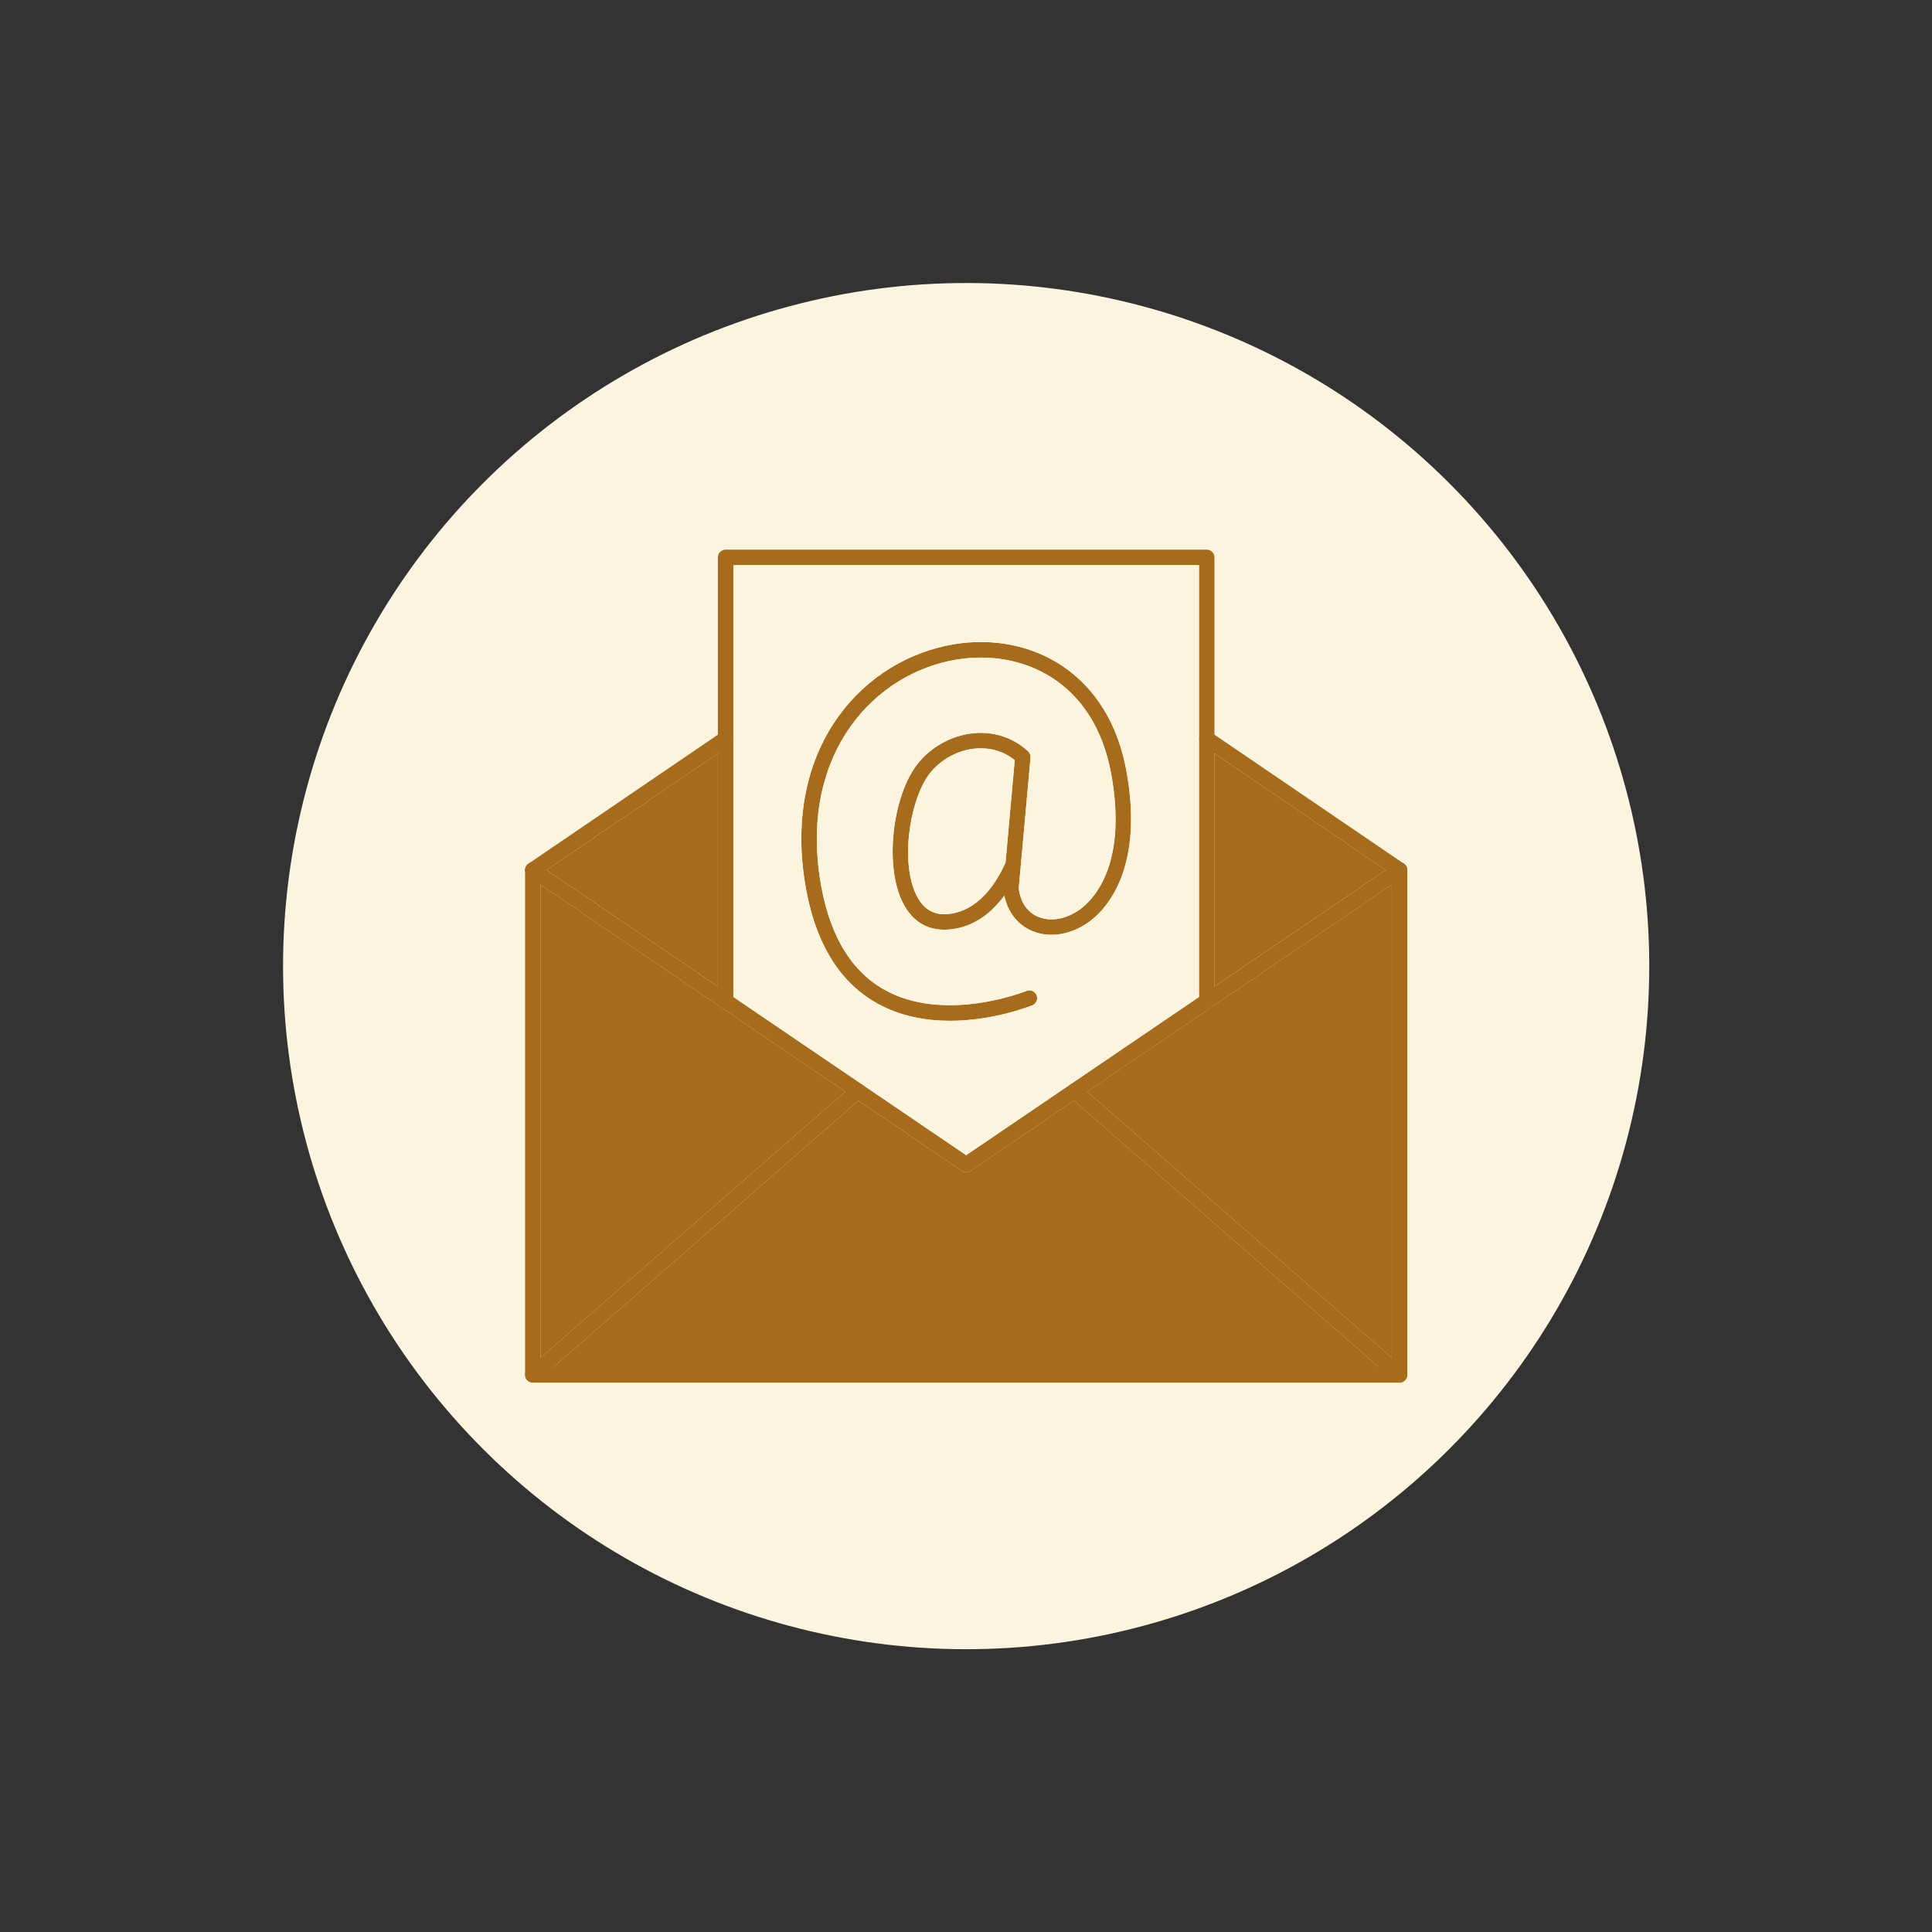
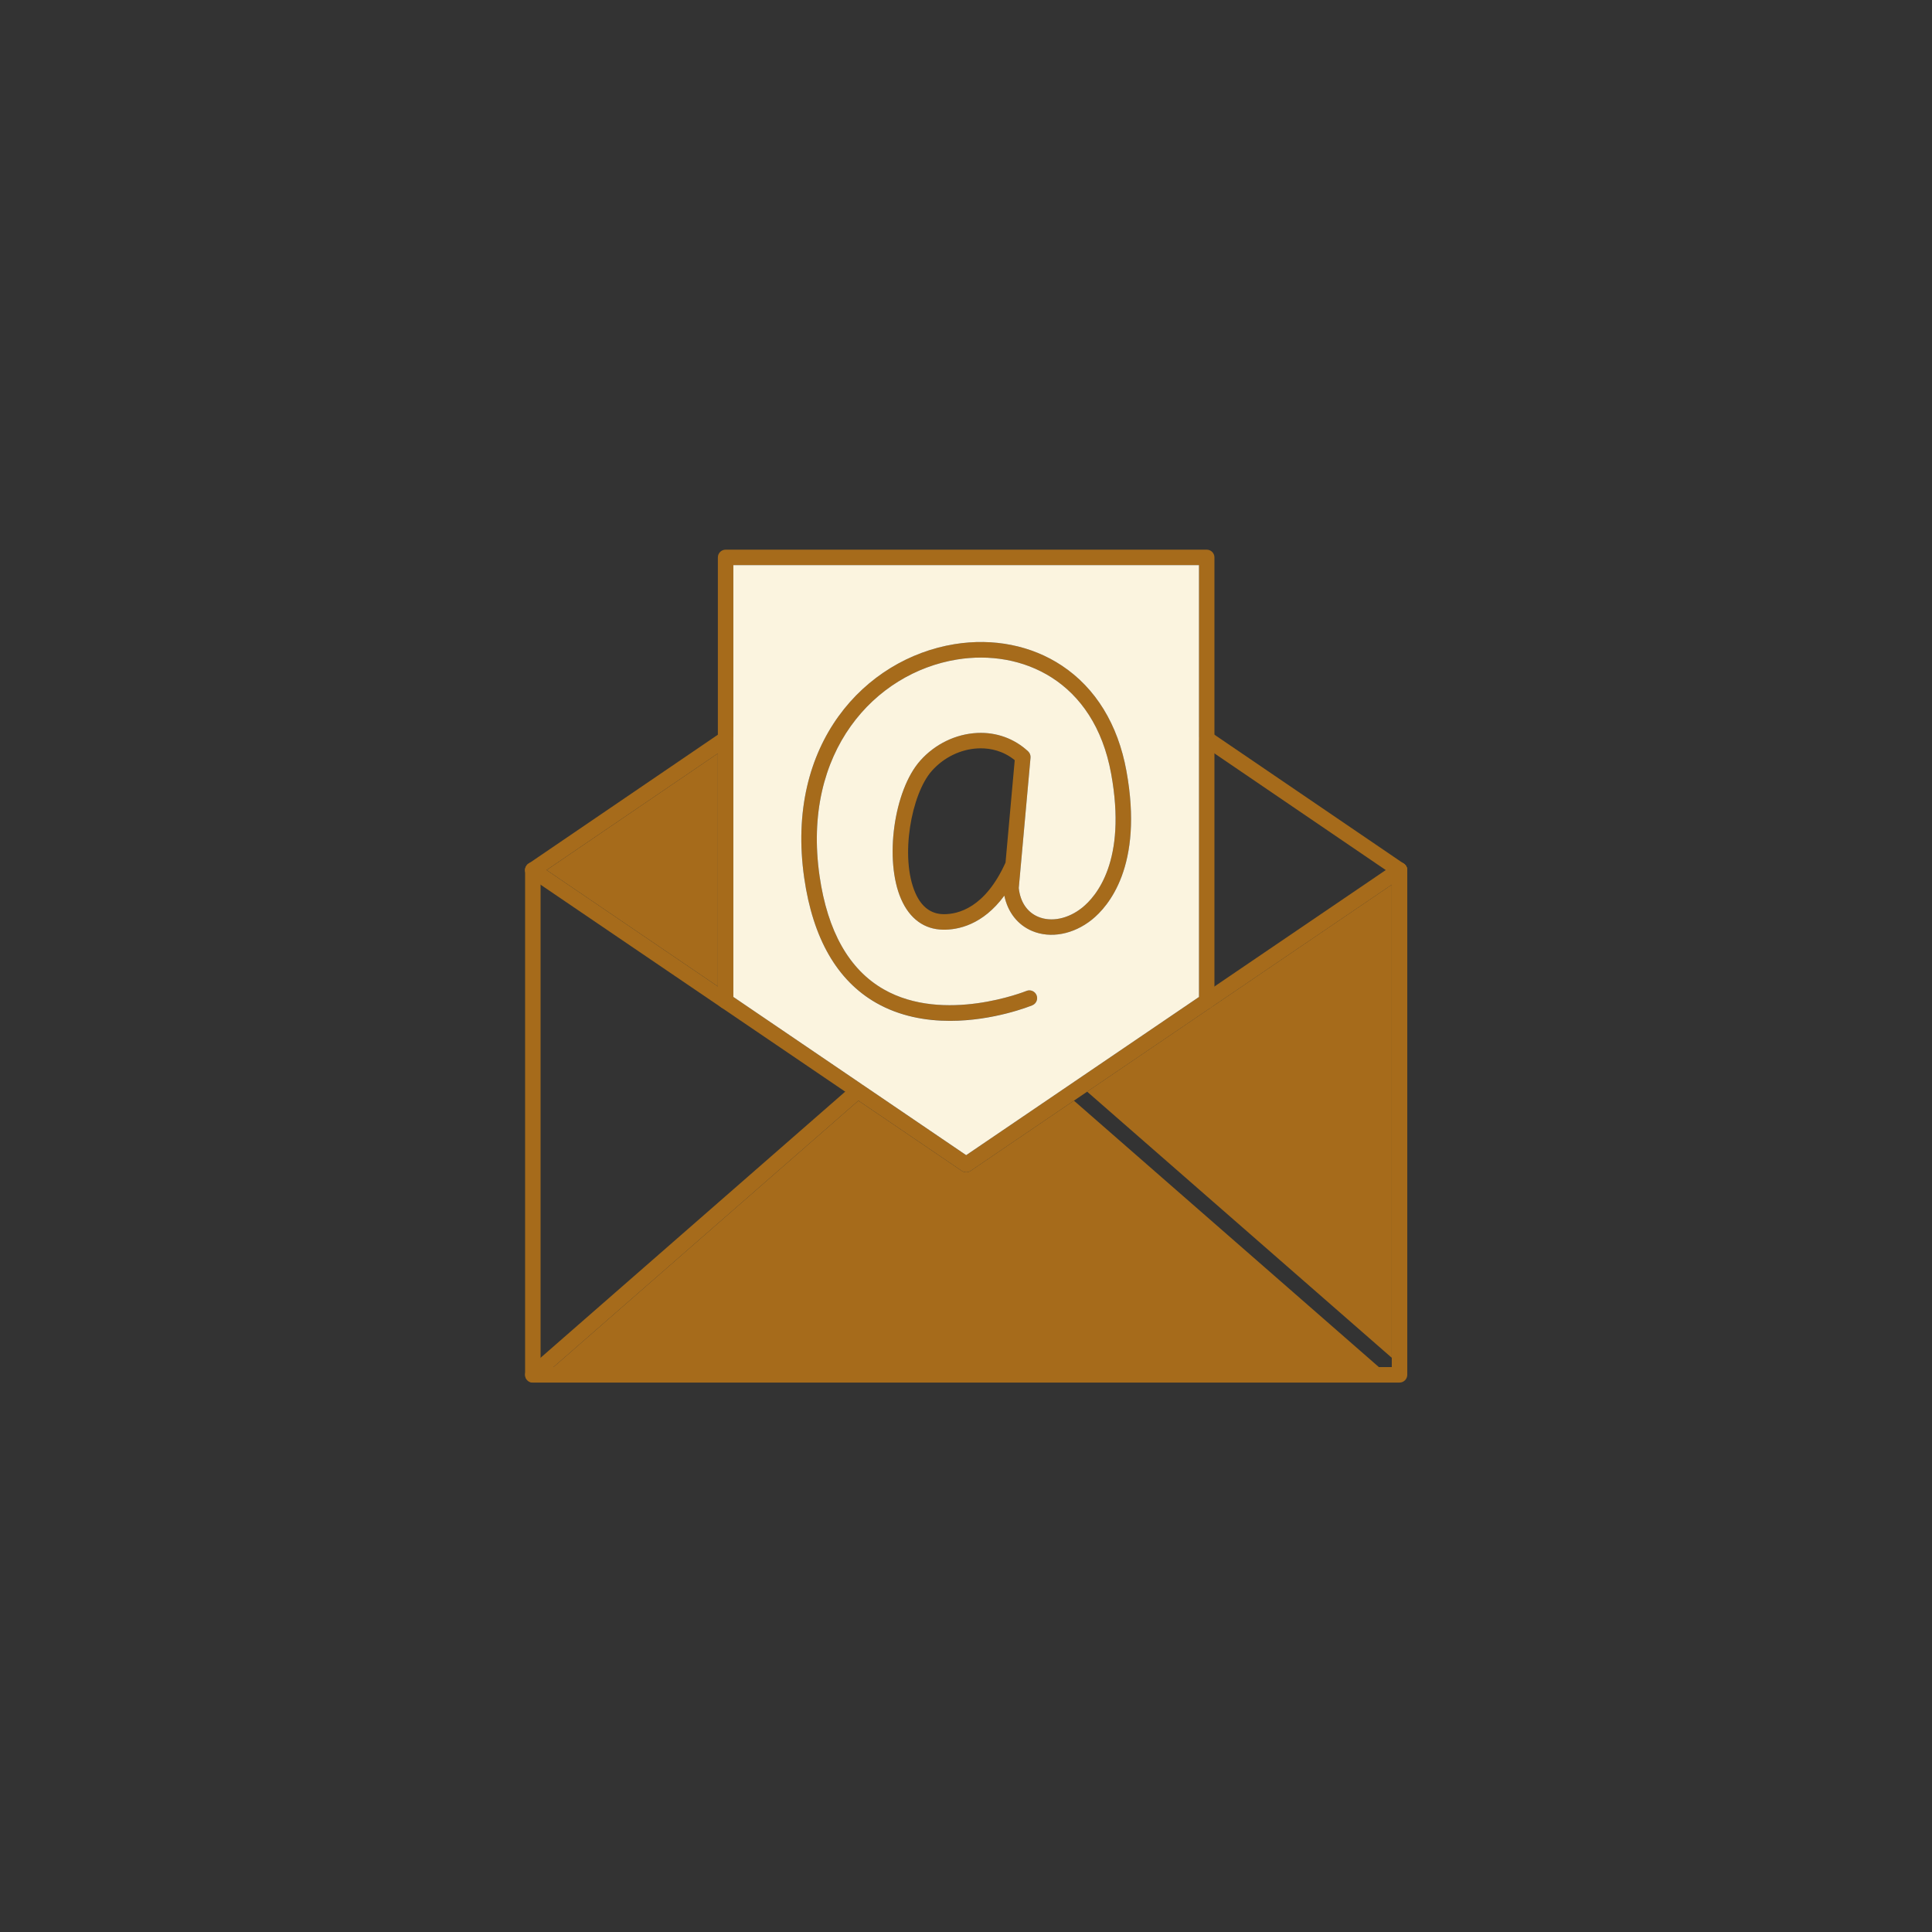
<svg xmlns="http://www.w3.org/2000/svg" fill="#000000" height="678.8" preserveAspectRatio="xMidYMid meet" version="1" viewBox="-93.2 -92.7 678.8 678.8" width="678.8" zoomAndPan="magnify">
  <rect x="-93.2" y="-92.7" width="678.8" height="678.8" fill="#333333" stroke="none" />
  <g clip-rule="evenodd" fill-rule="evenodd">
    <g id="change1_1">
-       <circle cx="246.26" cy="246.74" fill="#fbf4df" r="240" transform="rotate(-45.001 246.259 246.744)" />
-     </g>
+       </g>
    <g>
      <g fill="#a66b1b" id="change2_1">
        <path d="M398.51,393.06H94.01c-1.5,0-2.72-1.21-2.72-2.72V212.99c0-1.5,1.22-2.72,2.72-2.72 c1.5,0,2.72,1.22,2.72,2.72v174.62h299.07V212.99c0-1.5,1.22-2.72,2.72-2.72c1.5,0,2.72,1.22,2.72,2.72v177.34 C401.23,391.85,400.01,393.06,398.51,393.06z" />
        <path d="M246.26,319.16c-0.53,0-1.07-0.15-1.53-0.47L92.48,215.25c-0.78-0.53-1.19-1.39-1.19-2.26 c0-0.52,0.15-1.05,0.47-1.52c0.84-1.24,2.53-1.56,3.78-0.72l150.72,102.42l150.72-102.42c1.24-0.84,2.93-0.52,3.78,0.72 c0.84,1.25,0.52,2.93-0.72,3.78L247.79,318.7C247.33,319.01,246.79,319.16,246.26,319.16z" />
        <path d="M94.01,393.06c-0.76,0-1.51-0.31-2.05-0.93c-0.99-1.13-0.87-2.85,0.26-3.84l114.19-99.76 c1.13-0.99,2.85-0.87,3.84,0.26c0.99,1.13,0.87,2.85-0.26,3.83L95.8,392.39C95.28,392.84,94.64,393.06,94.01,393.06z" />
-         <path d="M398.51,393.06c-0.63,0-1.27-0.22-1.79-0.67l-114.19-99.76c-1.13-0.98-1.25-2.7-0.26-3.83 c0.99-1.13,2.71-1.25,3.84-0.26l114.19,99.75c1.13,0.99,1.25,2.71,0.26,3.84C400.02,392.74,399.27,393.06,398.51,393.06z" />
        <path d="M398.51,215.71c-0.53,0-1.06-0.15-1.53-0.47l-67.74-46.13c-1.24-0.84-1.56-2.53-0.72-3.77 c0.85-1.25,2.54-1.56,3.78-0.72l67.74,46.13c1.24,0.84,1.56,2.53,0.72,3.77C400.23,215.29,399.38,215.71,398.51,215.71z" />
        <path d="M330.78,261.74c-1.5,0-2.72-1.22-2.72-2.72V105.86h-163.6v153.16c0,1.5-1.22,2.72-2.72,2.72 c-1.5,0-2.72-1.22-2.72-2.72V103.14c0-1.5,1.22-2.72,2.72-2.72l169.03,0c1.5,0,2.72,1.22,2.72,2.72v155.88 C333.5,260.52,332.28,261.74,330.78,261.74z" />
        <path d="M94.01,215.71c-0.87,0-1.72-0.42-2.25-1.19c-0.85-1.24-0.52-2.93,0.72-3.77l67.74-46.13 c1.24-0.84,2.93-0.52,3.78,0.72c0.84,1.24,0.52,2.93-0.72,3.77l-67.74,46.12C95.07,215.56,94.54,215.71,94.01,215.71z" />
        <path d="M251.4,170.22c-0.34,0-0.66,0.01-0.97,0.02c-6.1,0.28-12.02,3.16-16.23,7.89c-7.2,8.09-11.3,30.34-5.8,42.9 c2.14,4.88,5.44,7.38,9.83,7.46c5.08,0.1,14.67-2.16,21.86-18.14l3.23-35.97C259.21,171.03,254.76,170.22,251.4,170.22 L251.4,170.22z M240.6,265.94c-8.43,0-17.62-1.56-26-6.34c-13.68-7.81-22.16-22.54-25.23-43.76 c-6.81-47.21,21.38-77.09,52.75-82.21c13.66-2.23,27.07,0.45,37.75,7.53c11.87,7.87,19.72,20.67,22.69,36.99 c6.11,33.52-6.46,47.72-12.14,52.28c-6.47,5.18-14.52,6.7-21,3.96c-5.08-2.15-8.55-6.6-9.75-12.41 c-7.63,10.37-16.37,12.04-21.53,11.96c-6.61-0.11-11.7-3.82-14.72-10.71c-5.99-13.66-2.6-38.24,6.72-48.7 c5.18-5.82,12.48-9.35,20.04-9.71c6.69-0.32,13.03,1.98,17.84,6.46c0.61,0.57,0.93,1.39,0.85,2.23l-3.4,37.75 c0,0.03,0,0.06-0.01,0.09l-0.72,7.97c0.53,4.87,2.93,8.45,6.79,10.08c4.64,1.96,10.57,0.74,15.48-3.19 c4.92-3.94,15.78-16.43,10.19-47.07c-5.98-32.85-31.54-43.82-54.21-40.12c-28.75,4.69-54.55,32.33-48.24,76.07 c2.81,19.46,10.39,32.86,22.52,39.8c21.25,12.16,49.88,0.69,50.17,0.57c1.39-0.57,2.98,0.1,3.55,1.49 c0.57,1.39-0.09,2.97-1.48,3.55C268.69,260.8,255.9,265.94,240.6,265.94z" />
      </g>
      <g id="change3_1">
        <path d="M189.37,215.84c-6.81-47.21,21.38-77.09,52.75-82.21c13.66-2.23,27.07,0.45,37.75,7.53 c11.87,7.87,19.72,20.67,22.69,36.99c6.11,33.52-6.46,47.72-12.14,52.28c-6.47,5.18-14.52,6.7-21,3.96 c-5.08-2.15-8.55-6.6-9.75-12.41c-7.63,10.37-16.37,12.04-21.53,11.96c-6.61-0.11-11.7-3.82-14.72-10.71 c-5.99-13.66-2.6-38.24,6.72-48.7c5.18-5.82,12.48-9.35,20.04-9.71c6.69-0.32,13.03,1.98,17.84,6.46 c0.61,0.57,0.93,1.39,0.85,2.23l-3.4,37.75l-0.01,0.09l-0.72,7.97c0.53,4.87,2.93,8.45,6.79,10.08 c4.64,1.96,10.57,0.74,15.48-3.19c4.92-3.94,15.78-16.43,10.19-47.07c-5.98-32.85-31.54-43.82-54.21-40.12 c-28.75,4.69-54.55,32.33-48.24,76.07c2.81,19.46,10.39,32.86,22.52,39.8c21.25,12.16,49.88,0.69,50.17,0.57 c1.39-0.57,2.98,0.1,3.55,1.49c0.57,1.39-0.09,2.97-1.48,3.55c-0.82,0.33-13.61,5.47-28.91,5.47c-8.43,0-17.62-1.56-26-6.34 C200.92,251.79,192.44,237.07,189.37,215.84L189.37,215.84z M246.26,313.16l81.8-55.58v-90.67c0-0.03,0-0.06,0-0.09v-60.96h-163.6 v60.99c0,0.01,0,0.01,0,0.02v90.7L246.26,313.16z" fill="#fbf4df" />
      </g>
      <g id="change3_2">
-         <path d="M234.2,178.13c-7.2,8.08-11.3,30.34-5.8,42.9c2.14,4.88,5.44,7.38,9.83,7.46c5.08,0.1,14.67-2.16,21.86-18.14 l3.23-35.97c-4.11-3.36-8.56-4.17-11.93-4.17c-0.34,0-0.66,0.01-0.97,0.02C244.32,170.52,238.41,173.4,234.2,178.13z" fill="#fbf4df" />
-       </g>
+         </g>
      <g id="change4_1">
        <path d="M159.02 253.88L159.02 172.01 98.84 212.99z" fill="#a66b1b" />
      </g>
      <g id="change4_2">
-         <path d="M333.49 172.01L333.49 253.88 393.68 212.99z" fill="#a66b1b" />
-       </g>
+         </g>
      <g id="change4_3">
        <path d="M395.79 218.13L288.76 290.85 395.79 384.35z" fill="#a66b1b" />
      </g>
      <g id="change4_4">
        <path d="M391.26,387.62l-107.14-93.61l-36.33,24.68c-0.46,0.31-0.99,0.47-1.53,0.47c-0.53,0-1.07-0.15-1.53-0.47 l-36.33-24.68l-107.14,93.61H391.26z" fill="#a66b1b" />
      </g>
      <g id="change4_5">
-         <path d="M96.73 384.35L203.76 290.85 96.73 218.13z" fill="#a66b1b" />
-       </g>
+         </g>
    </g>
  </g>
</svg>